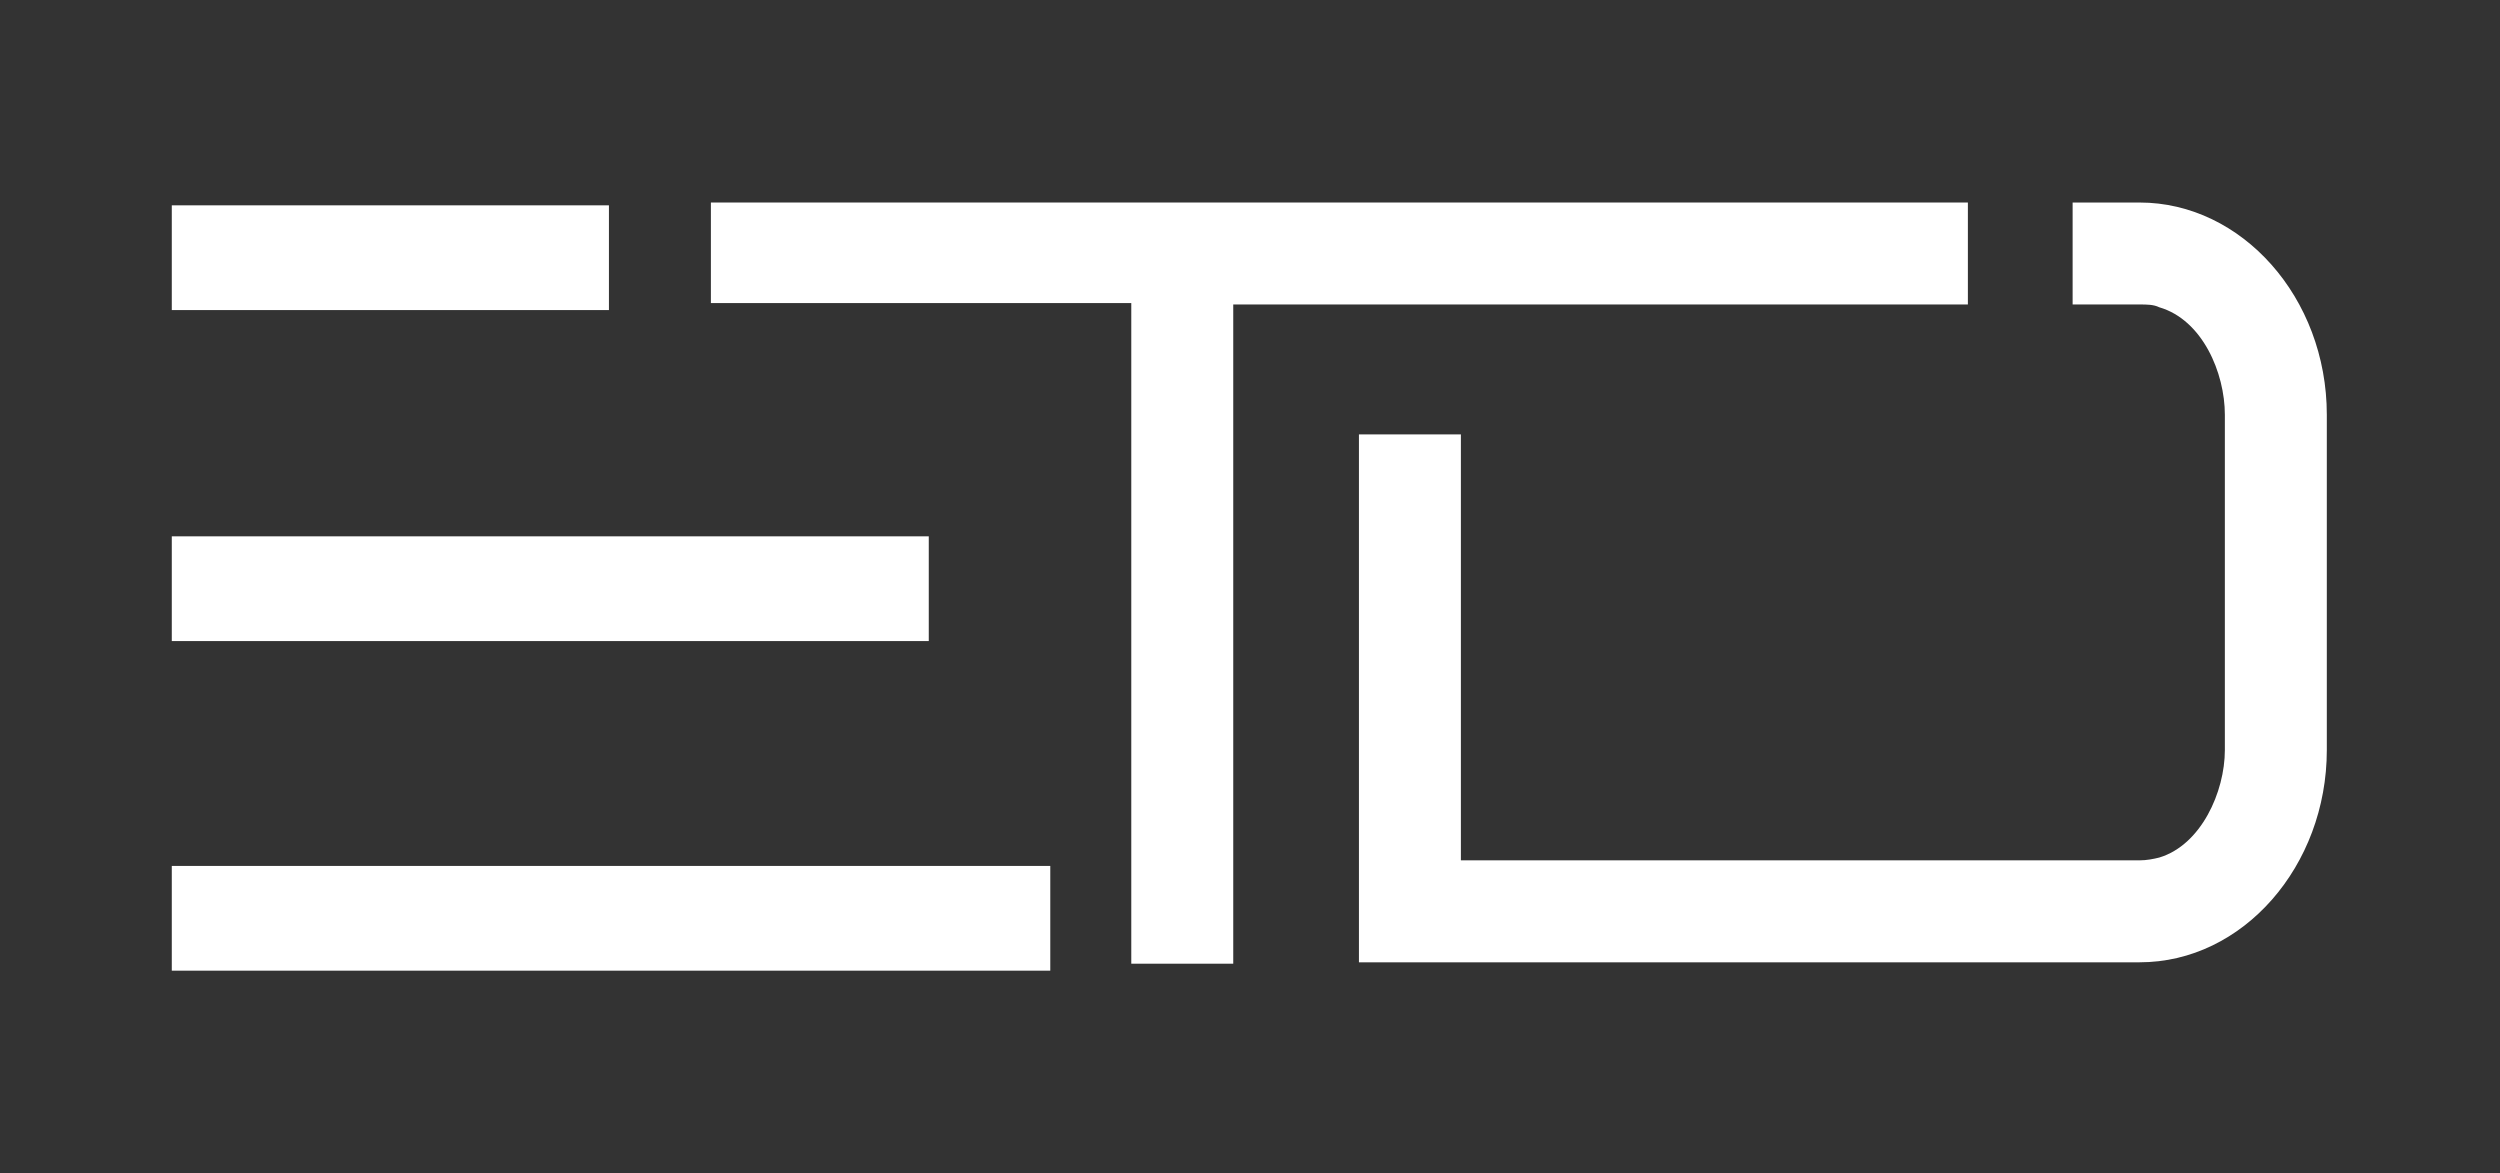
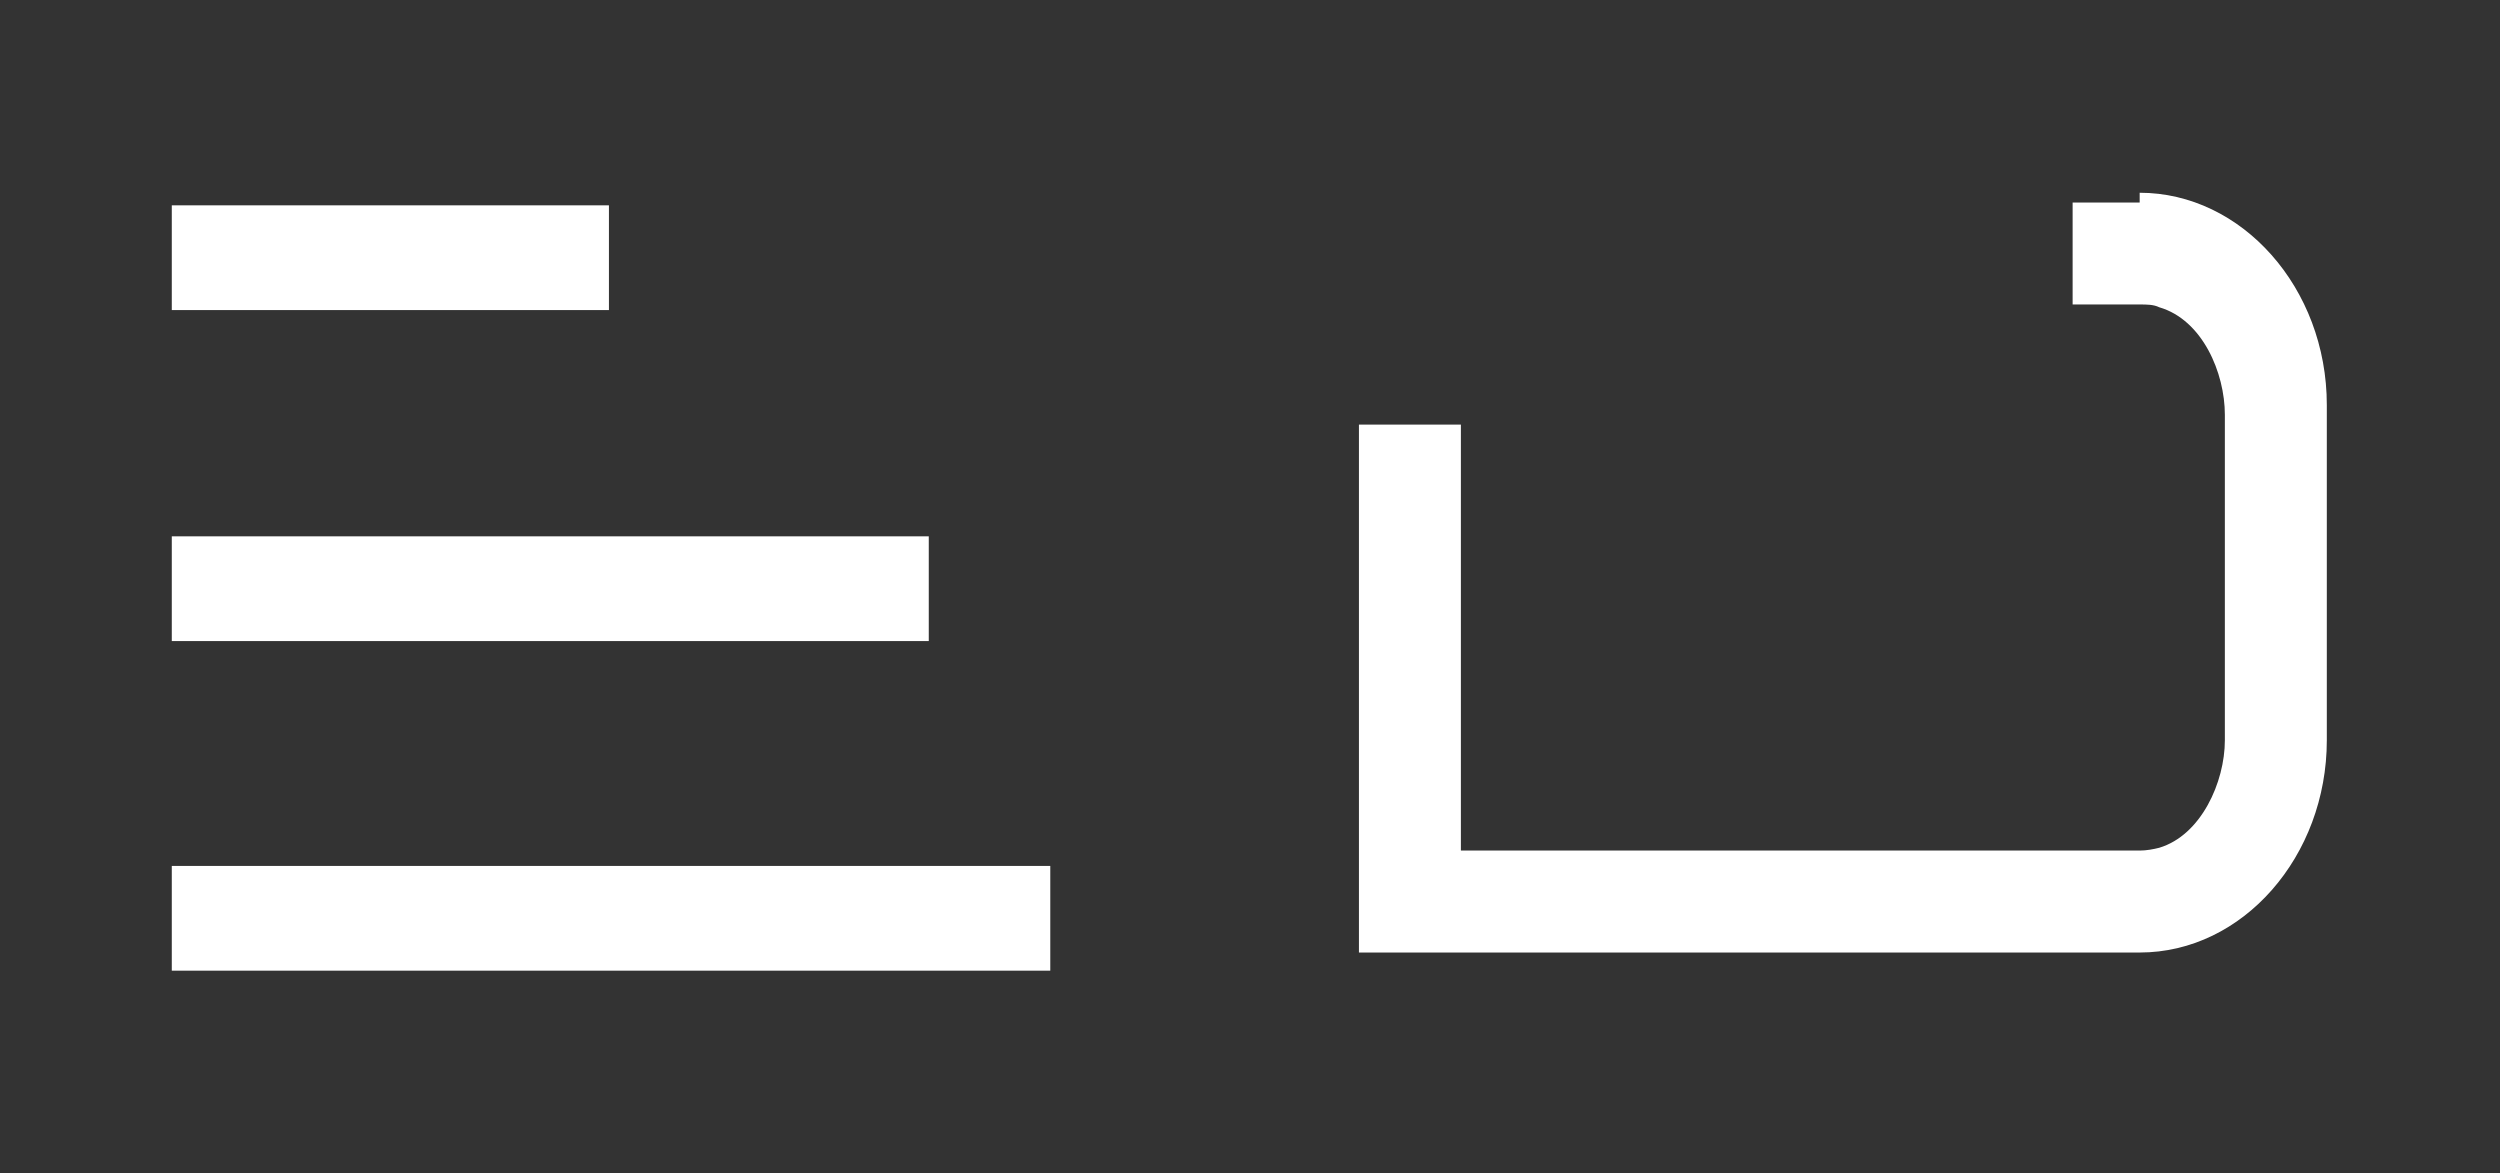
<svg xmlns="http://www.w3.org/2000/svg" id="Capa_1" version="1.1" viewBox="0 0 179 84">
  <rect x="0" y="0" width="179" height="84" fill="#333333" stroke="none" />
  <defs>
    <style> .st0 { fill: #fff; } </style>
  </defs>
  <g>
-     <path class="st0" d="M153.2,14.5h-4.8v7.3h4.8c.5,0,1,0,1.4.2,3.1.9,4.7,4.7,4.7,7.7v.7c0,0,0,.2,0,.3v22c0,0,0,.2,0,.3v.7c0,3-1.7,6.8-4.7,7.7-.4.1-.9.2-1.4.2h-48.6v-30.5h-7.3v37.8h55.9c7.4,0,13.4-6.9,13.4-15.2v-24c0-8.4-6.1-15.2-13.4-15.2Z" />
-     <path class="st0" d="M50.9,14.5h90v7.3h-52.6v47.2h-7.3V21.7h-30.1v-7.3Z" />
+     <path class="st0" d="M153.2,14.5h-4.8v7.3h4.8c.5,0,1,0,1.4.2,3.1.9,4.7,4.7,4.7,7.7v.7c0,0,0,.2,0,.3v22c0,0,0,.2,0,.3c0,3-1.7,6.8-4.7,7.7-.4.1-.9.2-1.4.2h-48.6v-30.5h-7.3v37.8h55.9c7.4,0,13.4-6.9,13.4-15.2v-24c0-8.4-6.1-15.2-13.4-15.2Z" />
  </g>
  <path class="st0" d="M43.6,14.7v7.5H12.3v-7.5h31.3ZM66.5,38.4v7.5H12.3v-7.5h54.2ZM75.2,62v7.5H12.3v-7.5h62.9Z" />
</svg>